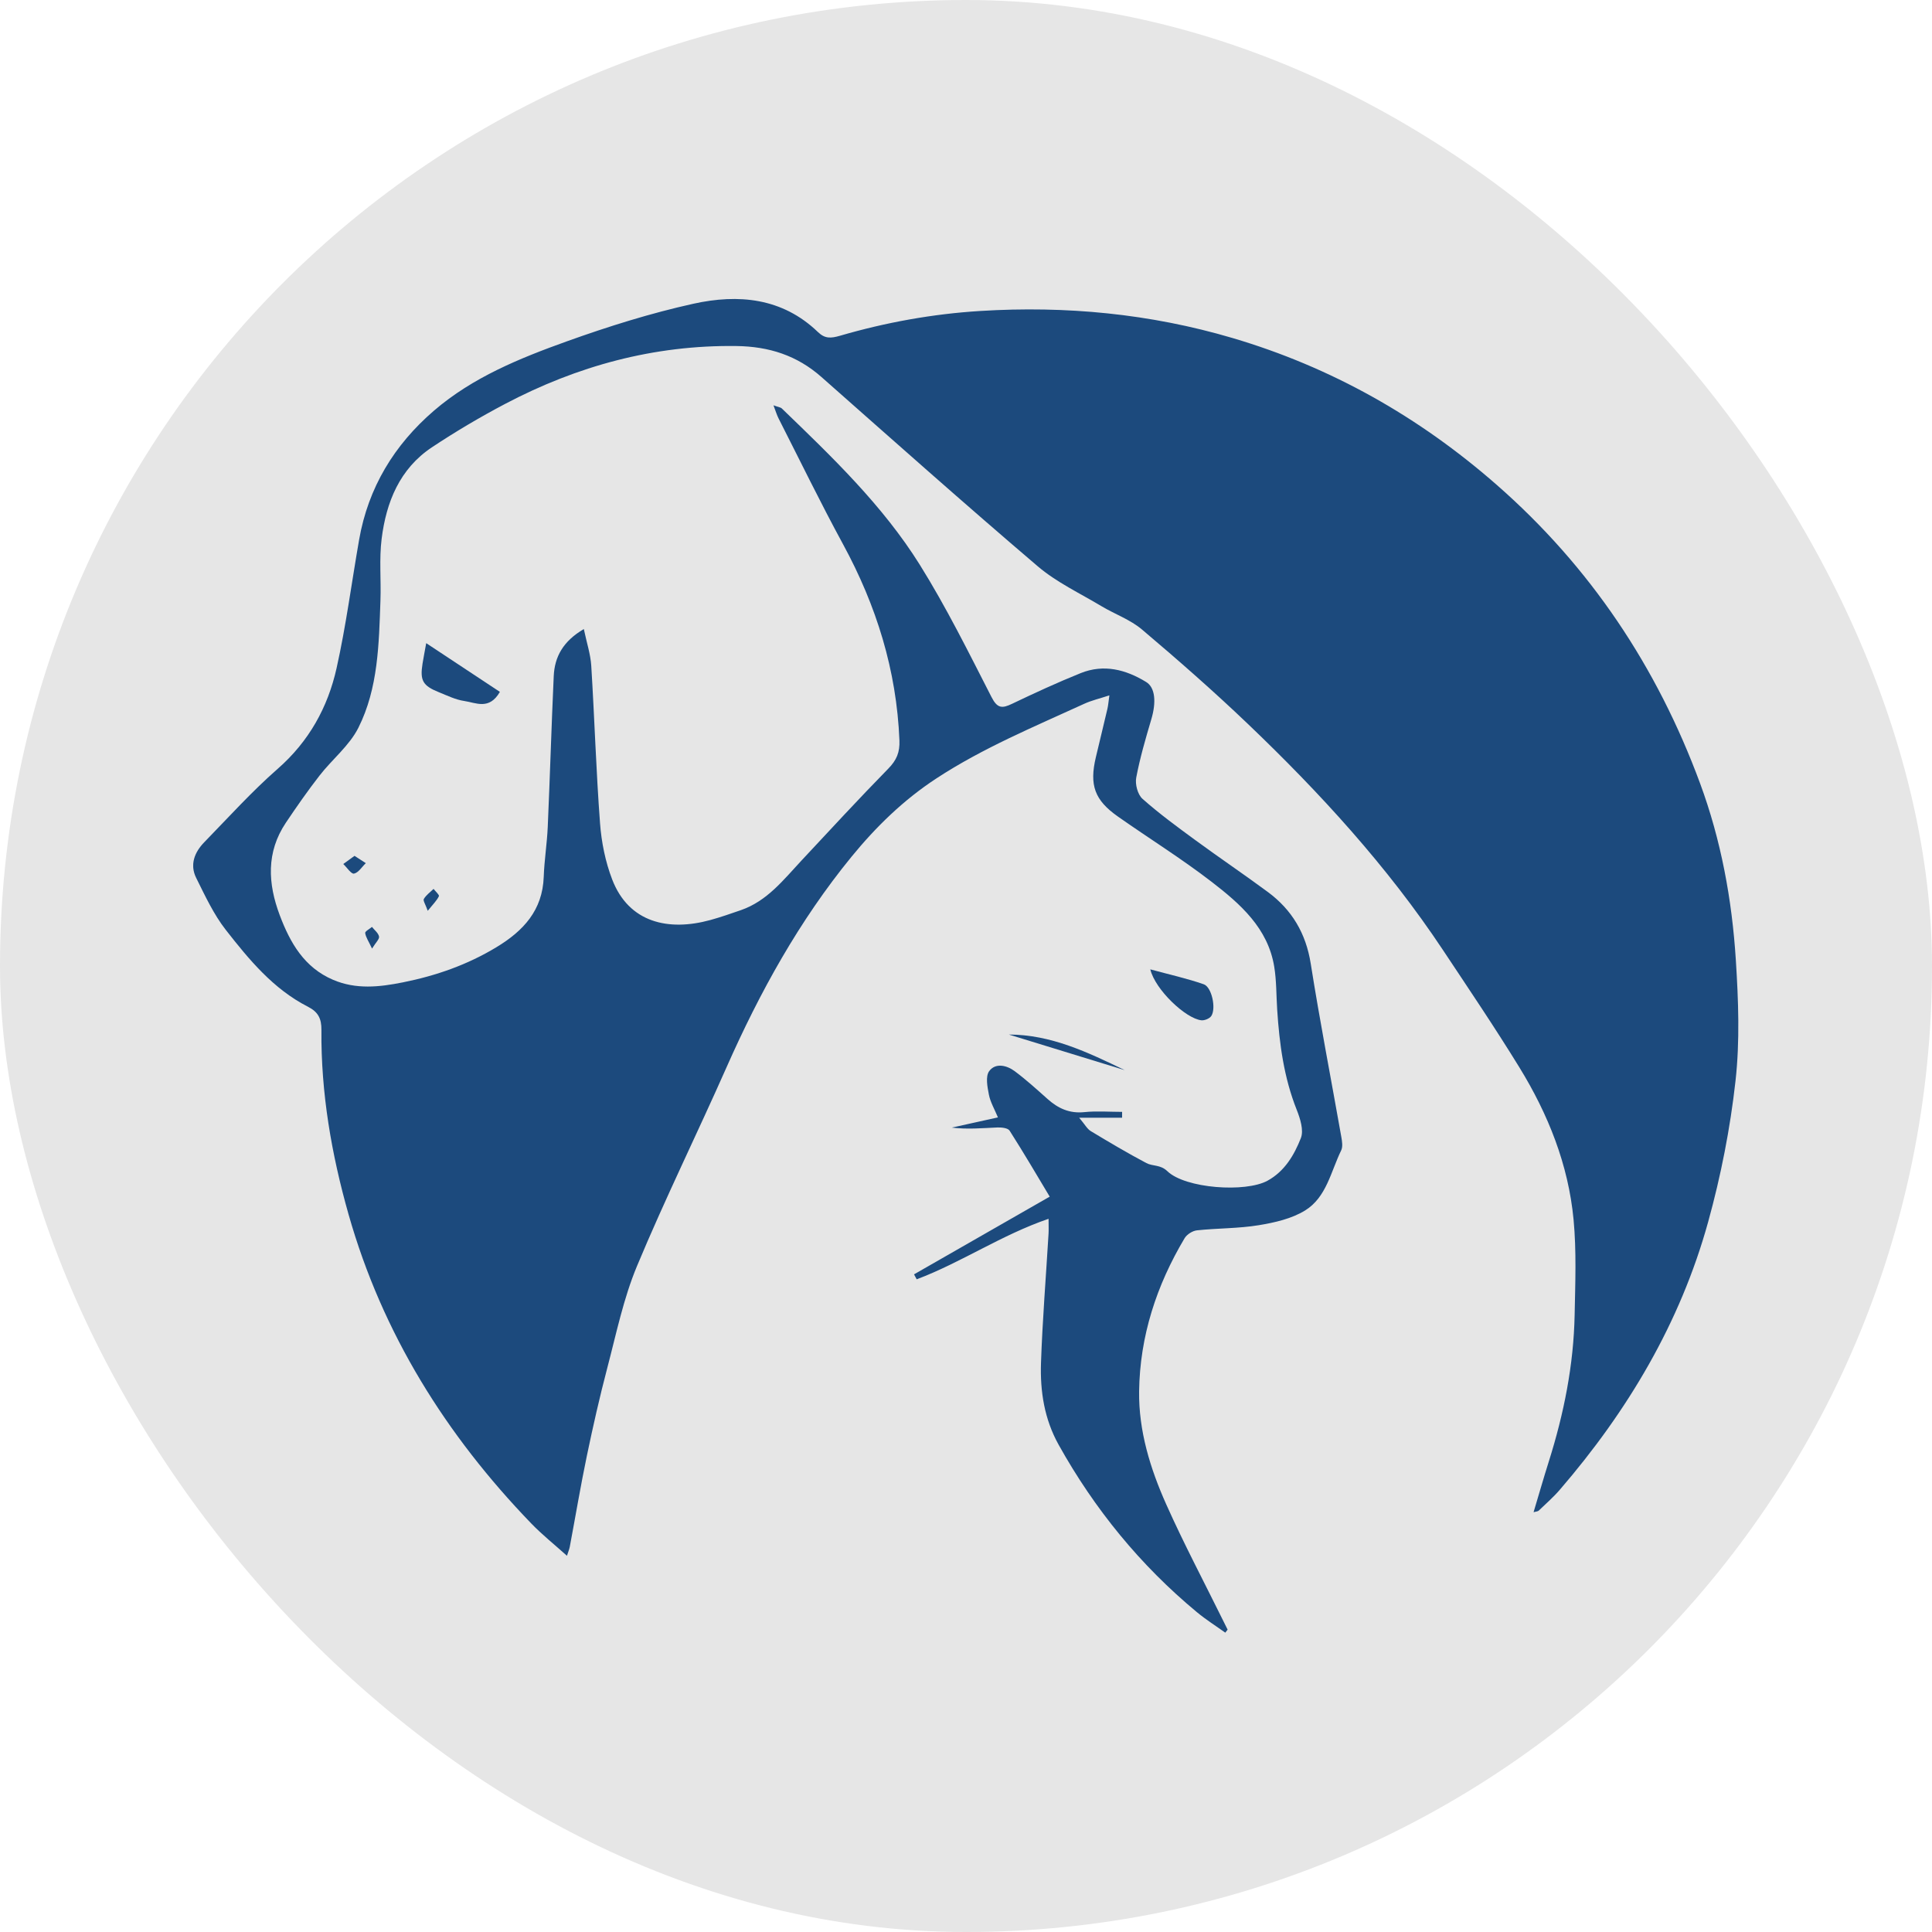
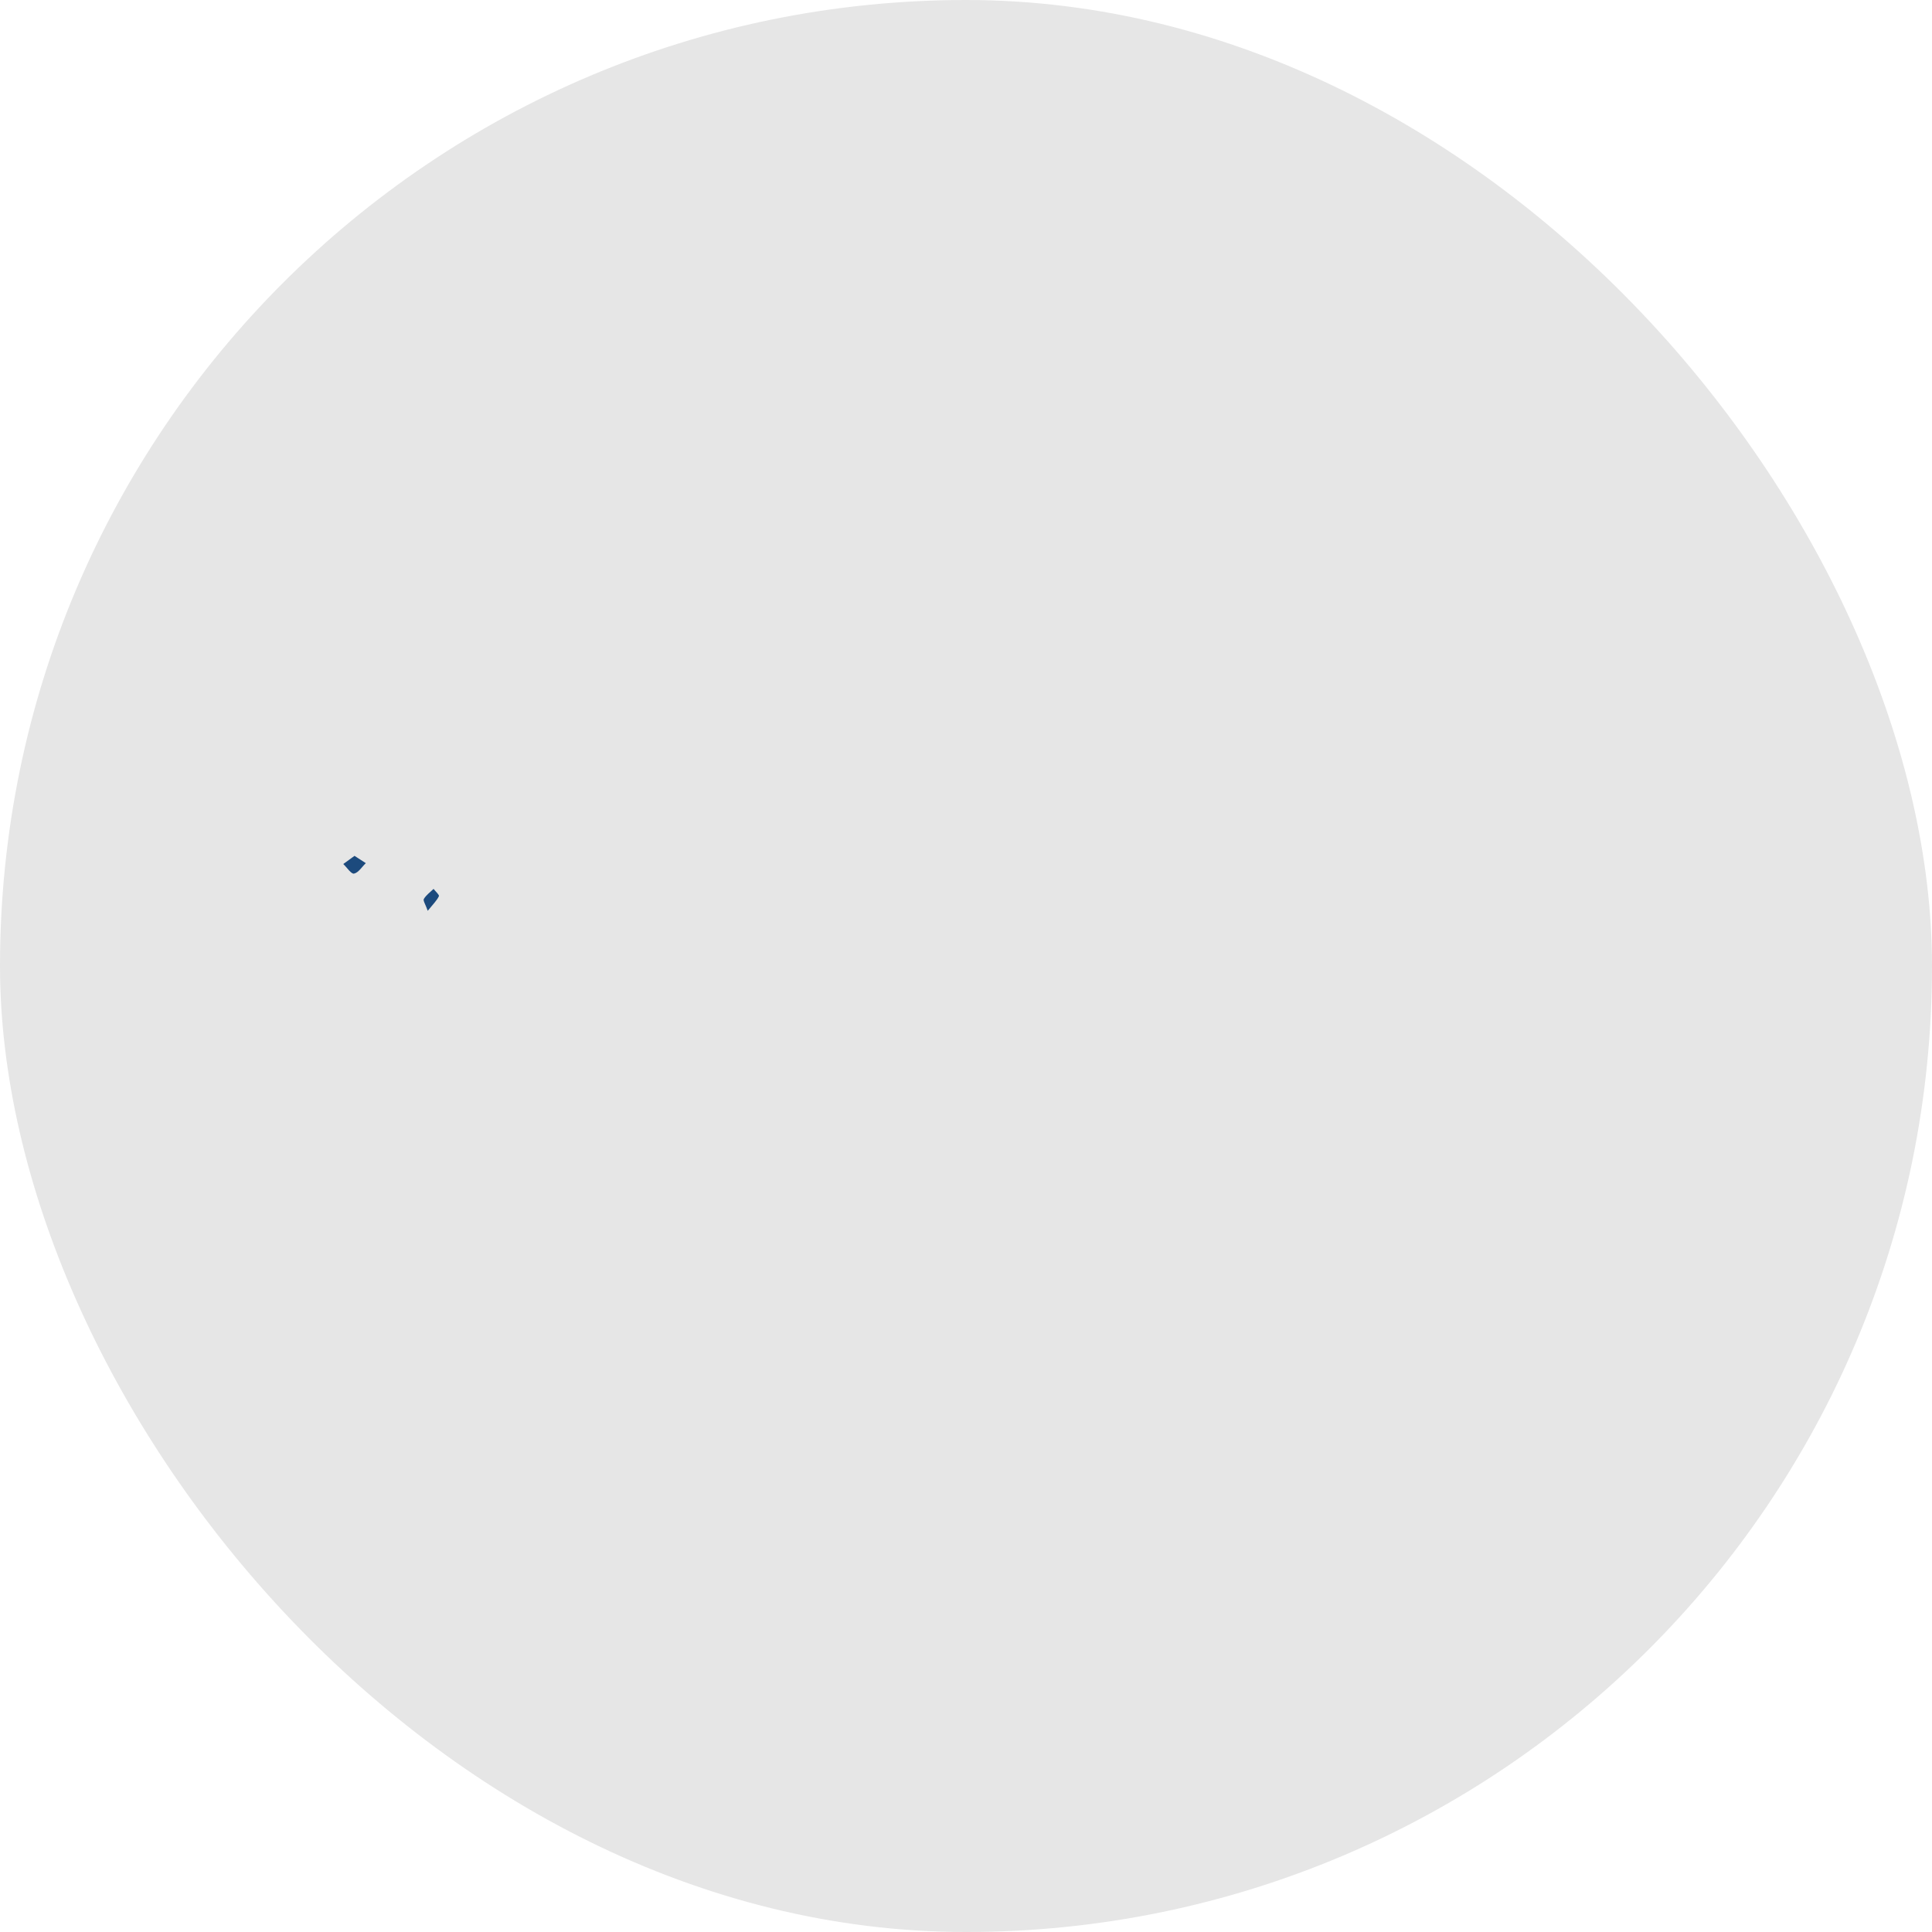
<svg xmlns="http://www.w3.org/2000/svg" version="1.1" width="1000" height="1000">
  <rect width="1000" height="1000" rx="500" ry="500" fill="#e6e6e6" />
  <g transform="matrix(1.206,0,0,1.206,100.004,154.743)">
    <svg version="1.1" width="663.17" height="572.41">
      <svg viewBox="0 0 663.17 572.41">
        <defs>
          <style> .cls-1 { fill: #1c4a7d; } </style>
        </defs>
-         <path class="cls-1" d="M575.26,520.71c2.27-7.57,4.32-14.73,6.56-21.82,6.46-20.48,10.65-41.38,11.07-62.89,.27-13.63,.82-27.36-.46-40.89-2.23-23.57-10.93-45.26-23.25-65.31-10.49-17.07-21.73-33.69-32.82-50.39-23.84-35.9-52.77-67.47-83.81-97.12-14.63-13.97-29.87-27.33-45.32-40.4-5.04-4.27-11.69-6.6-17.46-10.06-9.23-5.54-19.25-10.22-27.35-17.13-31.28-26.66-61.99-54-92.8-81.21-10.5-9.27-22.51-13.1-36.49-13.29-35.41-.47-68.32,8.53-99.38,24.9-10.71,5.65-21.19,11.85-31.28,18.55-13.87,9.21-19.63,23.53-21.6,39.29-1.09,8.71-.2,17.64-.51,26.47-.66,18.64-.94,37.61-9.46,54.61-3.86,7.69-11.25,13.55-16.67,20.52-5.08,6.54-9.83,13.35-14.45,20.23-8.52,12.7-7.75,26.17-2.61,39.79,4.45,11.78,10.47,22.35,22.84,27.64,9.86,4.22,19.81,3.14,29.96,1.11,14.27-2.85,27.71-7.55,40.21-15.12,11.54-6.98,19.75-15.81,20.26-30.17,.25-7.12,1.4-14.21,1.72-21.34,.95-21.59,1.59-43.2,2.57-64.79,.38-8.34,4.01-14.99,12.92-20.22,1.24,5.92,2.88,10.8,3.19,15.77,1.4,22.54,2.08,45.12,3.77,67.64,.61,8.12,2.29,16.47,5.21,24.06,7.15,18.6,24.19,22.34,42.13,17.41,4.43-1.22,8.77-2.74,13.11-4.24,11.29-3.91,18.31-13.05,26.05-21.34,12.33-13.21,24.58-26.49,37.22-39.4,3.54-3.62,4.98-6.97,4.77-12.11-1.21-30.08-9.87-57.84-24.19-84.18-9.67-17.77-18.51-35.99-27.69-54.03-.73-1.44-1.19-3.02-2.18-5.61,2,.74,3.02,.82,3.59,1.36,21.54,20.77,43.27,41.56,59.21,67.07,11.39,18.24,20.97,37.63,30.79,56.81,2.51,4.9,4.54,4.92,8.79,2.88,9.71-4.64,19.5-9.16,29.48-13.18,9.9-3.98,19.34-1.55,28.09,3.81,3.92,2.39,4.39,8.7,2.22,16-2.45,8.28-4.89,16.61-6.48,25.07-.53,2.83,.63,7.25,2.69,9.07,7.18,6.38,14.98,12.08,22.74,17.77,10.26,7.52,20.82,14.65,31.05,22.21,10.35,7.65,16.36,17.76,18.42,30.77,3.94,24.88,8.76,49.62,13.14,74.44,.33,1.86,.68,4.15-.08,5.71-4.42,9.05-6.32,20.12-15.45,25.75-5.78,3.57-13.09,5.23-19.94,6.35-8.71,1.43-17.68,1.26-26.49,2.2-1.9,.2-4.33,1.73-5.31,3.37-12.07,20.23-19.22,42.12-19.53,65.73-.22,16.98,4.79,33.17,11.64,48.5,7.53,16.86,16.19,33.21,24.36,49.78,.66,1.33,1.32,2.67,1.99,4l-1.01,1.29c-4.06-2.91-8.32-5.59-12.15-8.77-24.33-20.17-43.95-44.24-59.35-71.84-6.15-11.02-8-22.95-7.59-35.15,.63-18.5,2.14-36.97,3.24-55.45,.1-1.7,.01-3.41,.01-6.41-20.22,6.92-37.43,18.75-56.6,25.97-.38-.71-.76-1.42-1.14-2.13,18.95-10.85,37.9-21.7,58.23-33.35-5.31-8.85-11.08-18.71-17.22-28.33-.72-1.13-3.44-1.43-5.21-1.36-6.46,.28-12.91,.88-19.59,.06,6.29-1.39,12.57-2.78,19.8-4.38-1.46-3.53-3.25-6.53-3.88-9.76-.65-3.32-1.52-7.85,.12-10.09,2.7-3.69,7.55-2.53,10.98,.03,4.93,3.68,9.51,7.85,14.11,11.95,4.52,4.03,9.4,6.26,15.73,5.61,5.36-.55,10.81-.11,16.23-.11,0,.84,0,1.68-.01,2.52h-18.41c2.46,2.9,3.43,4.81,4.98,5.74,7.85,4.74,15.75,9.42,23.85,13.71,2.76,1.46,5.99,.58,8.99,3.47,7.73,7.47,33.56,9.27,43,4.11,7.41-4.06,11.47-11.05,14.32-18.29,1.32-3.34-.29-8.39-1.79-12.18-5.5-13.83-7.42-28.27-8.37-42.94-.4-6.15-.28-12.39-1.27-18.44-2.7-16.56-14.55-26.92-26.76-36.35-12.95-10-26.92-18.68-40.33-28.1-10.03-7.05-12.3-13.49-9.47-25.45,1.64-6.94,3.35-13.86,4.97-20.81,.34-1.44,.44-2.94,.84-5.75-4.19,1.38-7.66,2.17-10.83,3.63-21.54,9.88-43.46,18.94-63.44,32.03-14.09,9.23-25.87,20.72-36.42,33.62-22.38,27.39-39.31,58-53.58,90.25-12.63,28.55-26.46,56.6-38.47,85.4-5.79,13.87-8.86,28.92-12.71,43.55-3.3,12.55-6.17,25.23-8.82,37.94-2.69,12.93-4.87,25.97-7.31,38.95-.2,1.07-.64,2.09-1.22,3.91-5.45-4.9-10.7-9.08-15.32-13.87-36.64-37.97-63.9-81.56-78.4-132.6-7.35-25.87-11.9-52.24-11.66-79.23,.04-4.83-1.36-7.7-5.82-9.97-14.83-7.56-25.25-20.21-35.21-32.94-5.23-6.69-8.91-14.67-12.73-22.35-2.82-5.68-.69-11.01,3.48-15.29,10.37-10.65,20.37-21.74,31.52-31.51,13.41-11.74,21.5-26.37,25.26-43.18,4.06-18.18,6.46-36.73,9.67-55.1,3.91-22.4,15.07-40.75,32.13-55.43,16.67-14.34,36.85-22.51,57.16-29.8,17.72-6.35,35.81-12.03,54.17-16.09,19.22-4.25,38.15-2.62,53.48,12.16,2.99,2.88,5.52,2.72,9.51,1.56,19.63-5.72,39.69-9.35,60.16-10.62,36.74-2.27,72.86,1.17,108.21,11.6,42.46,12.54,80.03,33.79,113.35,62.96,40.24,35.22,68.9,78.22,87.35,128.16,9.02,24.4,13.7,49.89,15.35,75.75,1.1,17.29,1.78,34.88-.14,52.02-2.27,20.37-6.28,40.76-11.75,60.52-11.97,43.26-34.47,81.06-63.68,114.94-2.76,3.2-5.98,6.01-9.04,8.94-.35,.34-1.03,.33-2.23,.67Z" />
-         <path class="cls-1" d="M100.01,147.73c11.25,7.44,21.48,14.2,31.61,20.9-4.58,7.97-10.35,4.62-15.3,3.91-3.72-.54-7.3-2.32-10.86-3.75-6.96-2.8-8.19-5.04-7.04-12.27,.39-2.43,.87-4.84,1.58-8.79Z" />
-         <path class="cls-1" d="M410.76,287.72c8.4,2.28,15.82,3.92,22.96,6.41,3.43,1.2,5.37,10.33,3.24,13.59-.73,1.12-2.89,2.01-4.27,1.86-6.7-.72-19.82-13.11-21.92-21.86Z" />
-         <path class="cls-1" d="M350.06,315.7c18.12,.03,33.93,7.64,49.73,15.27-16.58-5.09-33.16-10.18-49.73-15.27Z" />
        <path class="cls-1" d="M69.23,239.01c2.02,1.3,3.44,2.22,4.85,3.13-1.67,1.6-3.15,4.09-5.06,4.49-1.2,.25-3.05-2.64-4.61-4.12,1.48-1.08,2.97-2.15,4.82-3.5Z" />
        <path class="cls-1" d="M100.66,262.6c-.95-2.73-2.1-4.37-1.67-5.1,.99-1.67,2.73-2.9,4.17-4.31,.82,1.07,2.55,2.58,2.29,3.14-.89,1.87-2.49,3.4-4.79,6.26Z" />
-         <path class="cls-1" d="M76.75,278.8c-1.48-3.15-2.68-4.85-2.94-6.68-.1-.71,1.88-1.73,2.91-2.61,1.08,1.37,2.74,2.62,3.04,4.14,.21,1.09-1.4,2.54-3,5.15Z" />
      </svg>
    </svg>
  </g>
</svg>